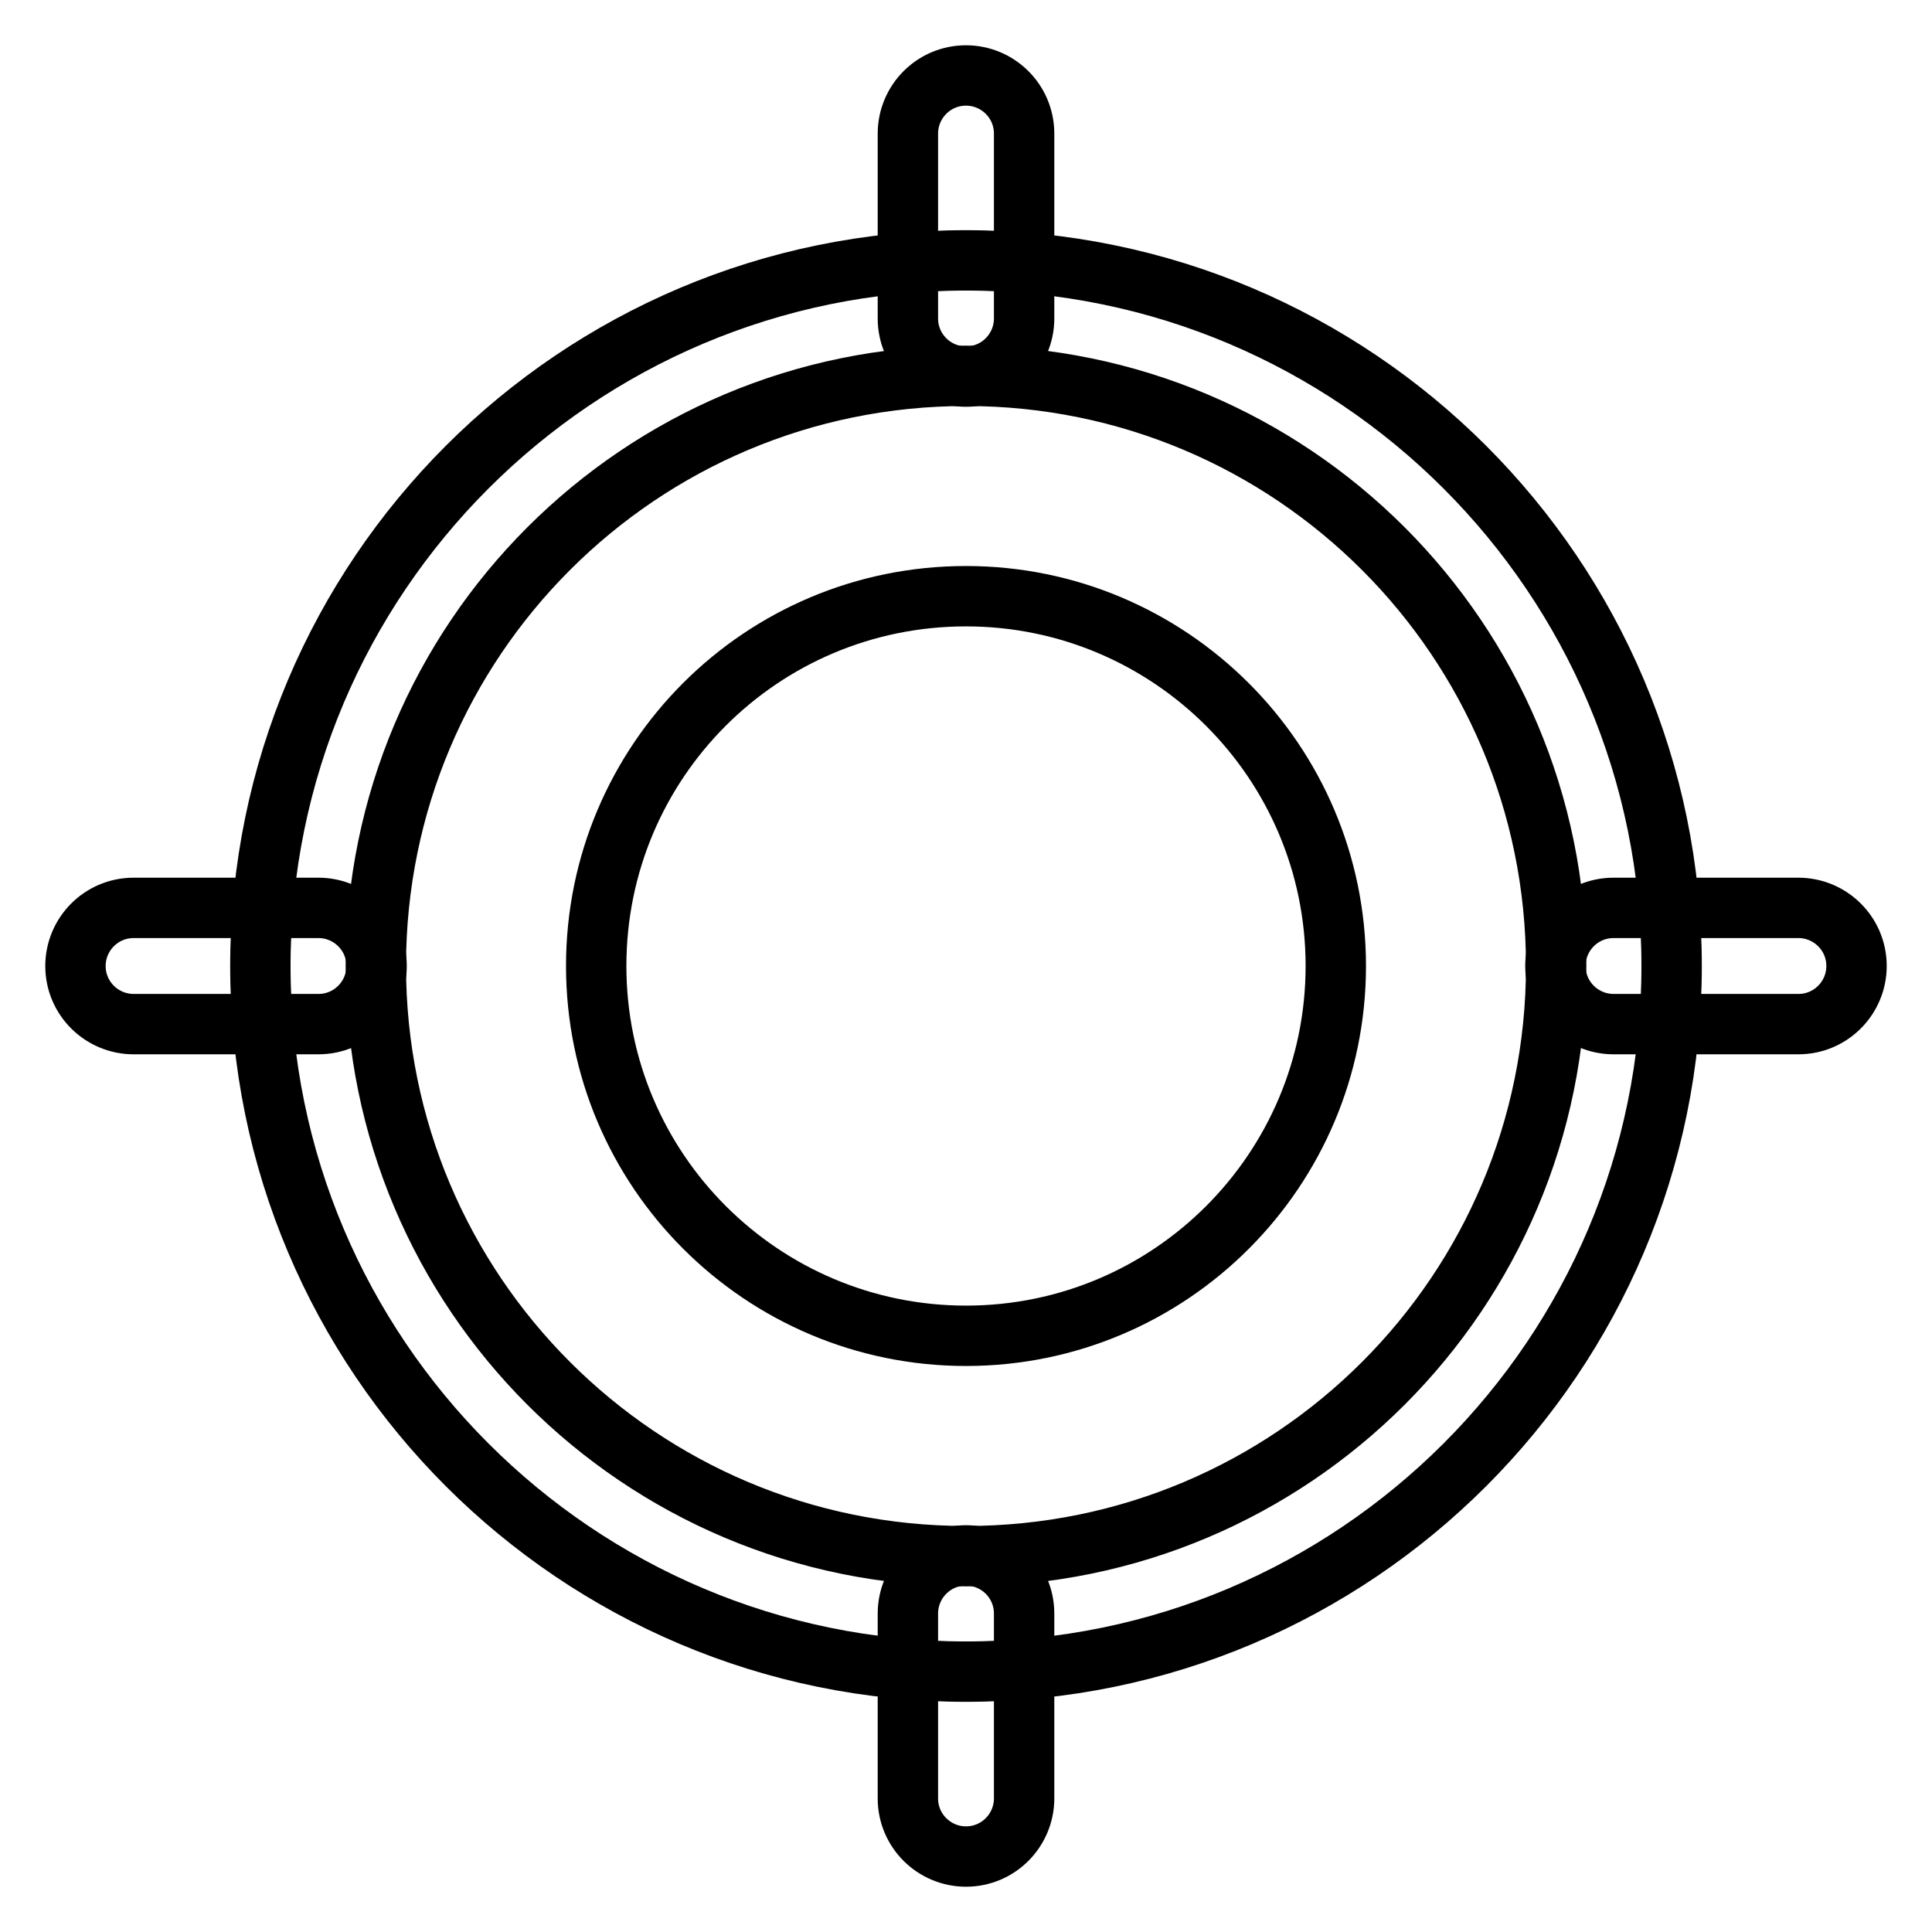
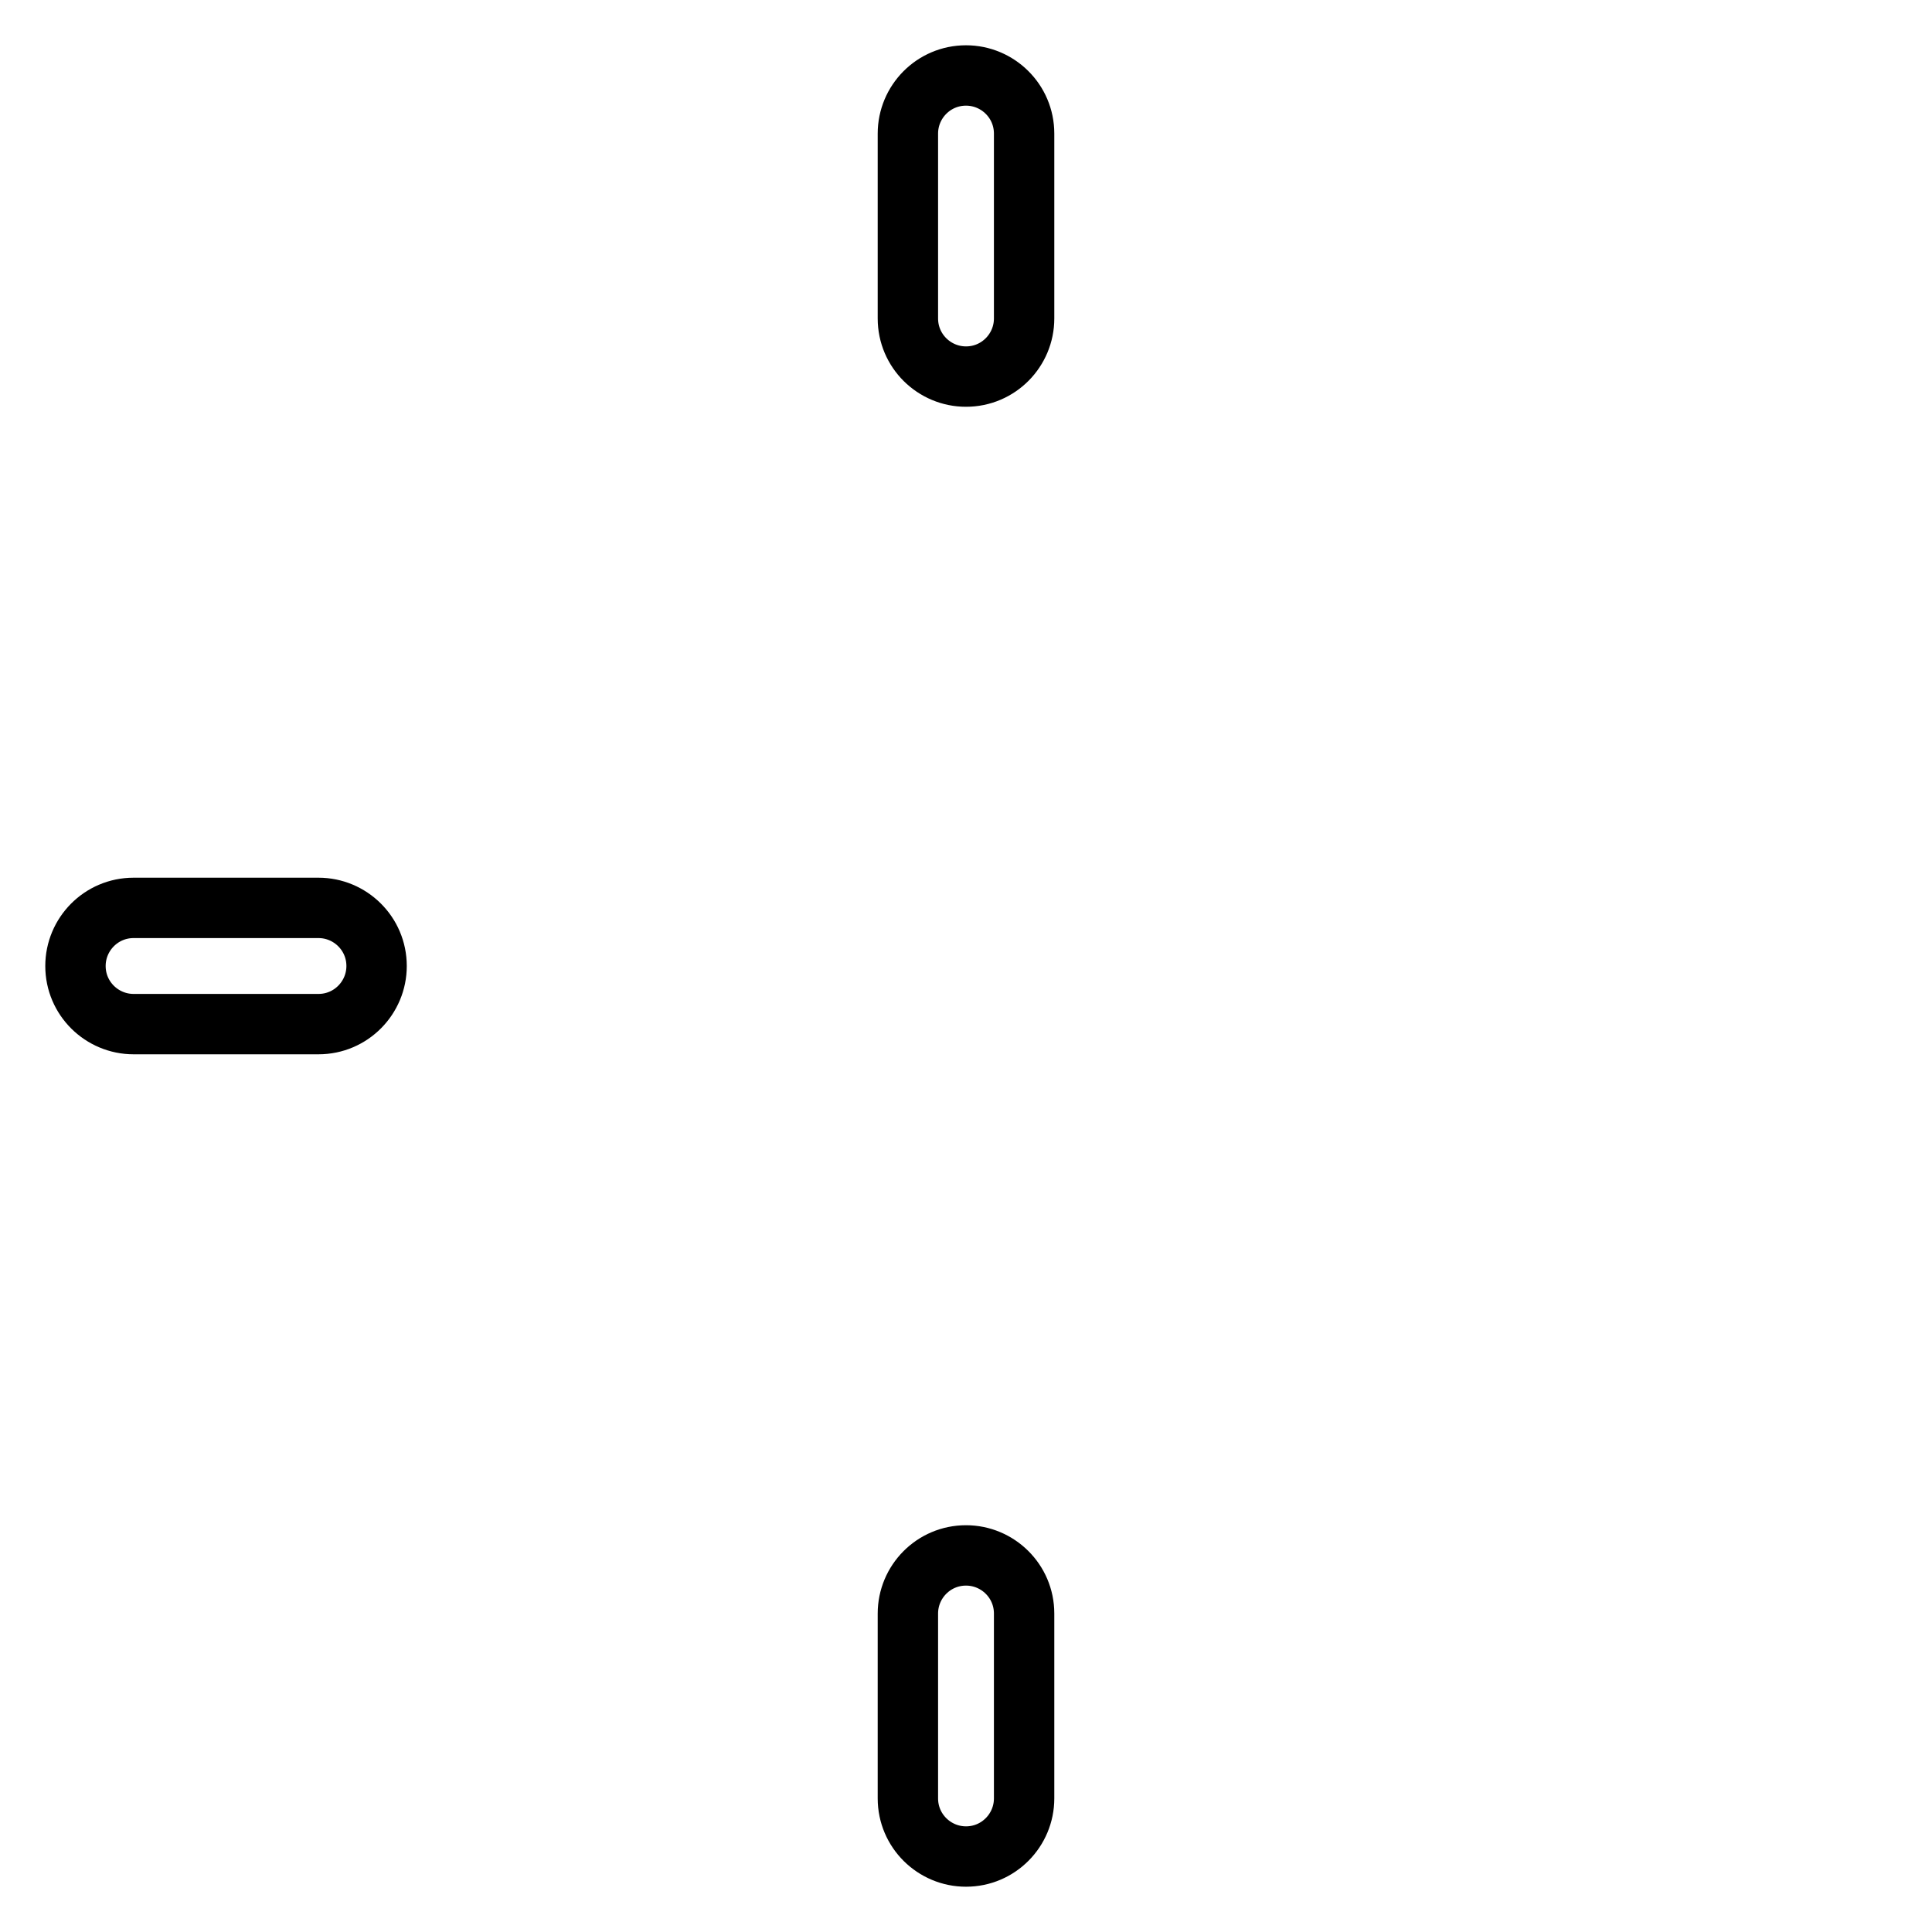
<svg xmlns="http://www.w3.org/2000/svg" version="1.1" x="0px" y="0px" viewBox="0 0 256 256" enable-background="new 0 0 256 256" xml:space="preserve">
  <g>
-     <path stroke-width="8" fill-opacity="0" stroke="#000000" d="M128,221.5c-51.6,0-93.5-41.9-93.5-93.5c0-51.6,41.9-93.5,93.5-93.5c51.6,0,93.5,41.9,93.5,93.5 C221.5,179.6,179.6,221.5,128,221.5z M128,206.2c43.2,0,78.2-35,78.2-78.2s-35-78.2-78.2-78.2s-78.2,35-78.2,78.2 S84.8,206.2,128,206.2z" />
-     <path stroke-width="8" fill-opacity="0" stroke="#000000" d="M213.8,135.7c-4.2,0-7.7-3.4-7.7-7.7c0-4.2,3.4-7.7,7.7-7.7h24.5c4.2,0,7.7,3.4,7.7,7.7 c0,4.2-3.4,7.7-7.7,7.7H213.8z" />
-     <path stroke-width="8" fill-opacity="0" stroke="#000000" d="M79,128c0,27.1,22,49,49,49c27.1,0,49-22,49-49c0-27.1-22-49-49-49C100.9,79,79,100.9,79,128z" />
-     <path stroke-width="8" fill-opacity="0" stroke="#000000" d="M135.7,42.2c0,4.2-3.4,7.7-7.7,7.7c-4.2,0-7.7-3.4-7.7-7.7V17.7c0-4.2,3.4-7.7,7.7-7.7 c4.2,0,7.7,3.4,7.7,7.7V42.2z M120.3,213.8c0-4.2,3.4-7.7,7.7-7.7c4.2,0,7.7,3.4,7.7,7.7v24.5c0,4.2-3.4,7.7-7.7,7.7 c-4.2,0-7.7-3.4-7.7-7.7V213.8z M42.2,120.3c4.2,0,7.7,3.4,7.7,7.7c0,4.2-3.4,7.7-7.7,7.7H17.7c-4.2,0-7.7-3.4-7.7-7.7 c0-4.2,3.4-7.7,7.7-7.7H42.2z" />
+     <path stroke-width="8" fill-opacity="0" stroke="#000000" d="M135.7,42.2c0,4.2-3.4,7.7-7.7,7.7c-4.2,0-7.7-3.4-7.7-7.7V17.7c0-4.2,3.4-7.7,7.7-7.7 c4.2,0,7.7,3.4,7.7,7.7V42.2z M120.3,213.8c0-4.2,3.4-7.7,7.7-7.7c4.2,0,7.7,3.4,7.7,7.7v24.5c0,4.2-3.4,7.7-7.7,7.7 c-4.2,0-7.7-3.4-7.7-7.7V213.8M42.2,120.3c4.2,0,7.7,3.4,7.7,7.7c0,4.2-3.4,7.7-7.7,7.7H17.7c-4.2,0-7.7-3.4-7.7-7.7 c0-4.2,3.4-7.7,7.7-7.7H42.2z" />
  </g>
</svg>